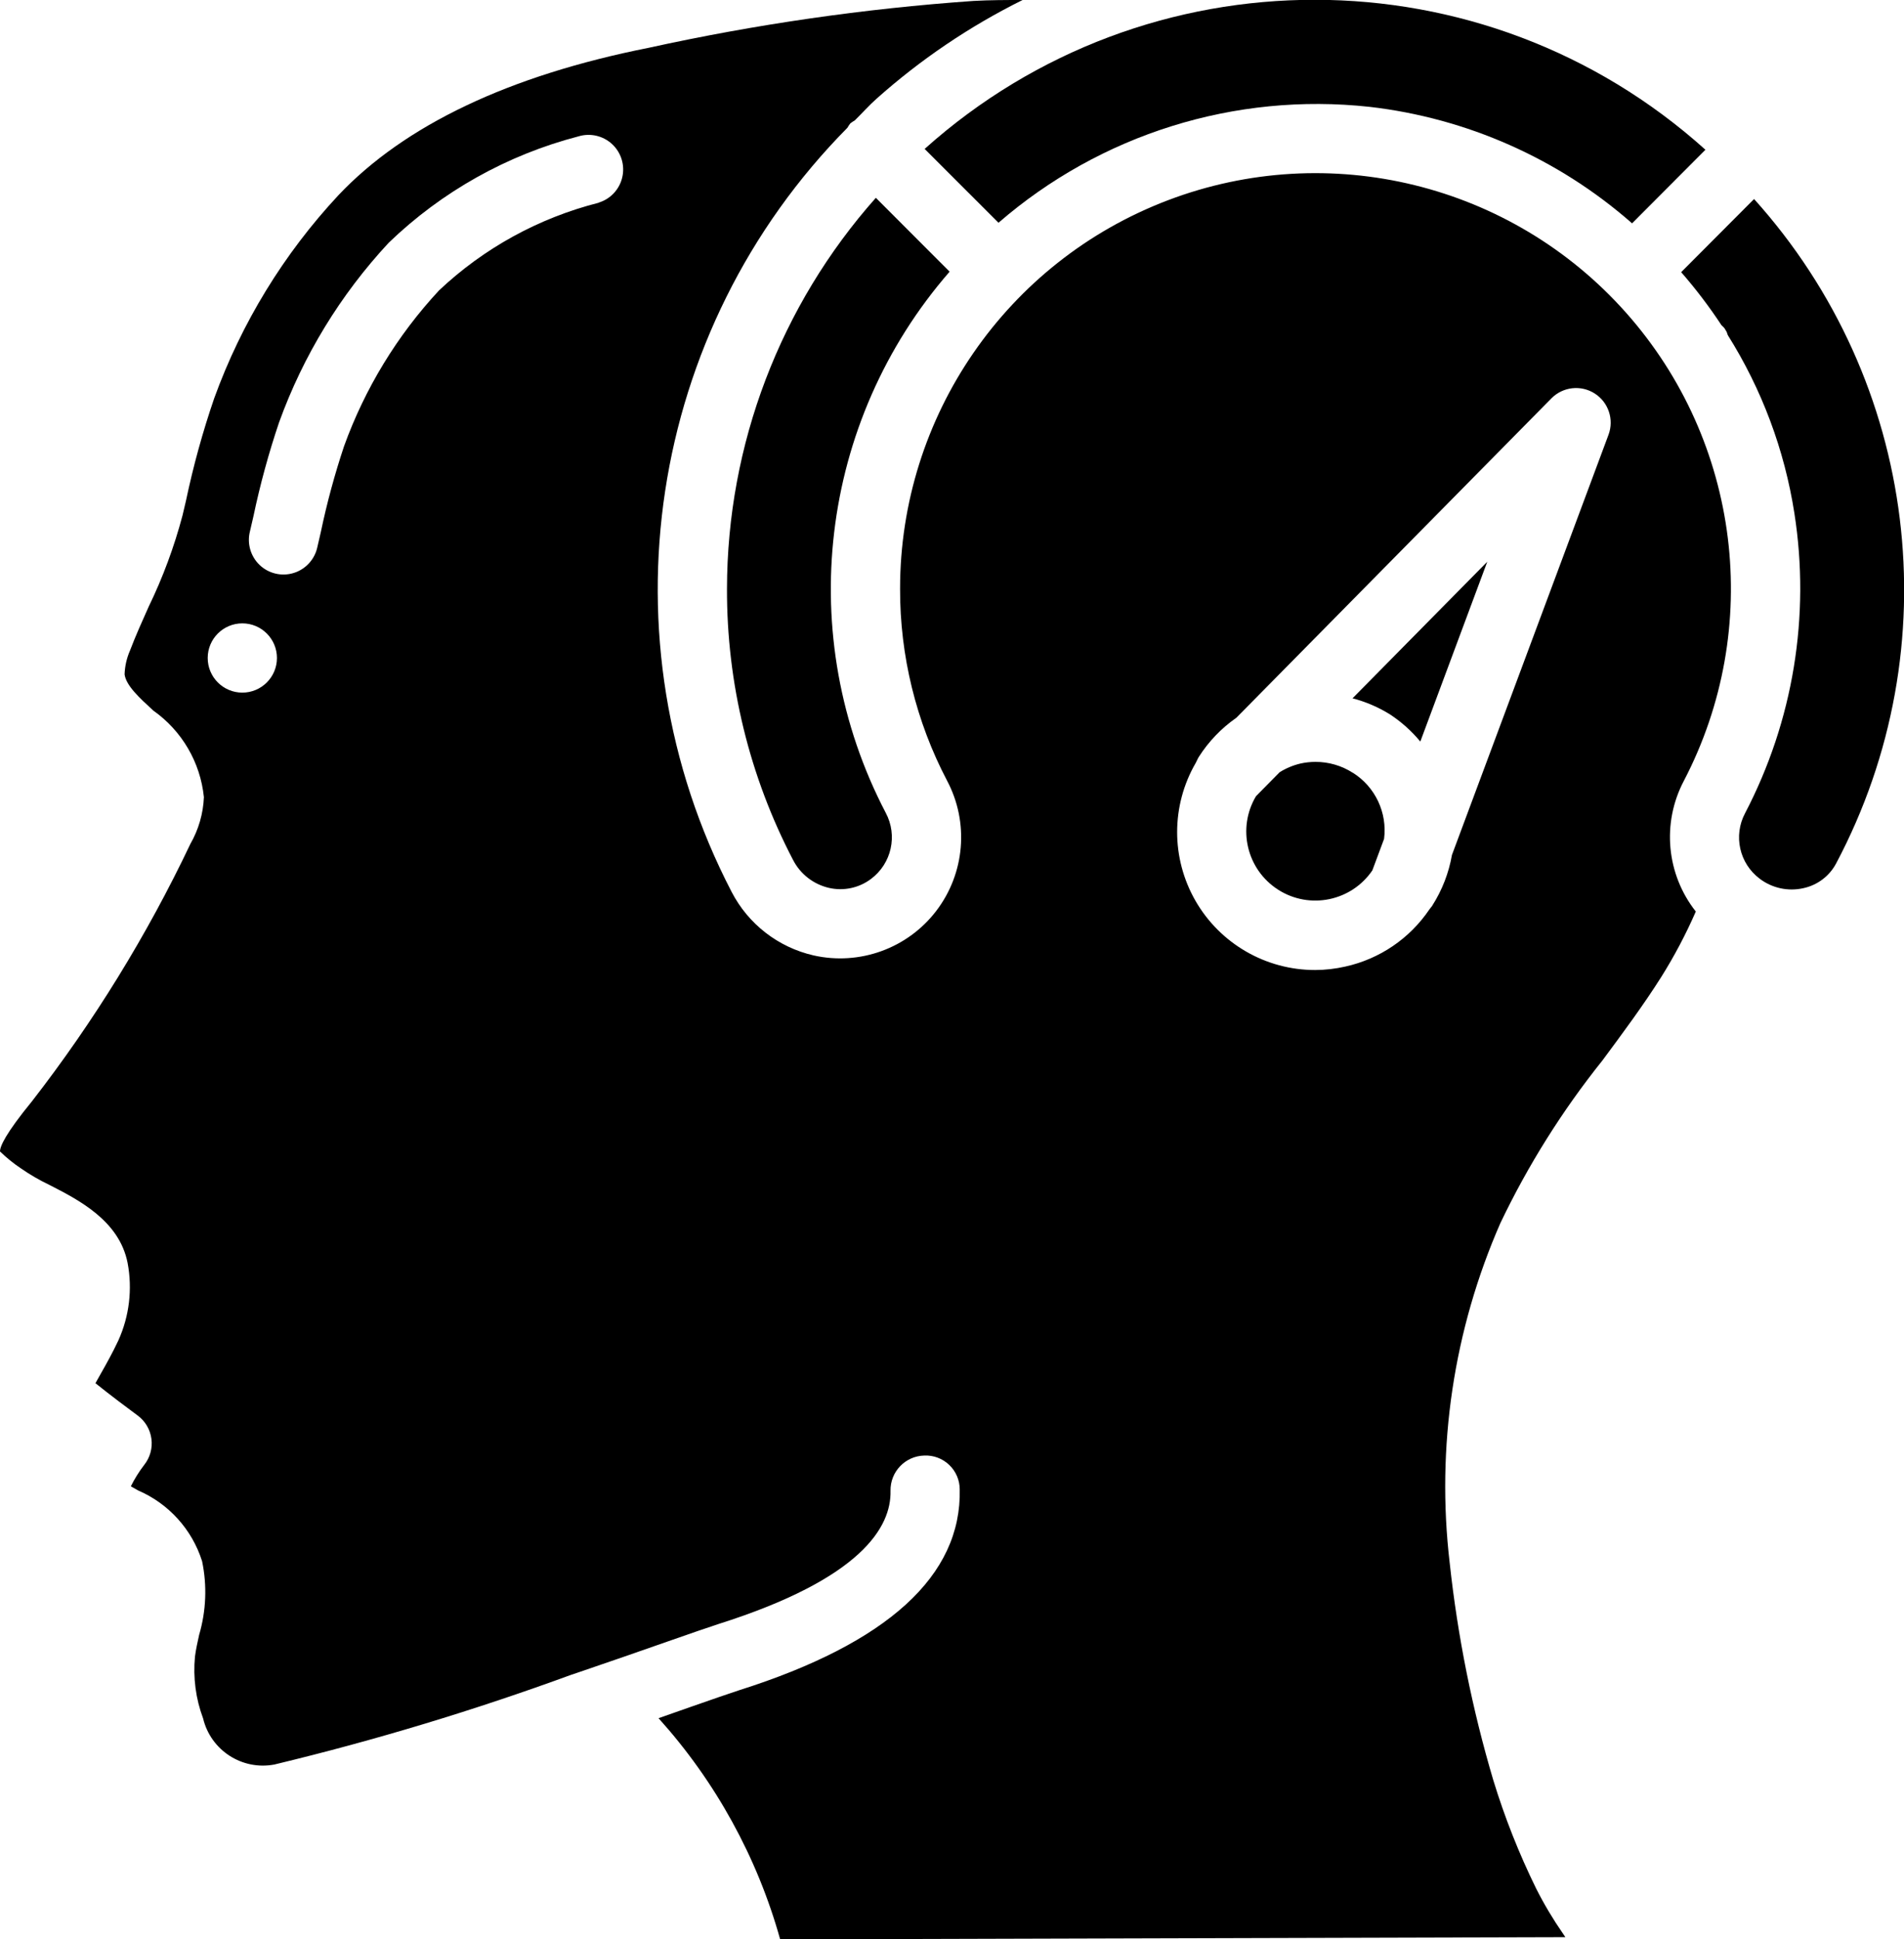
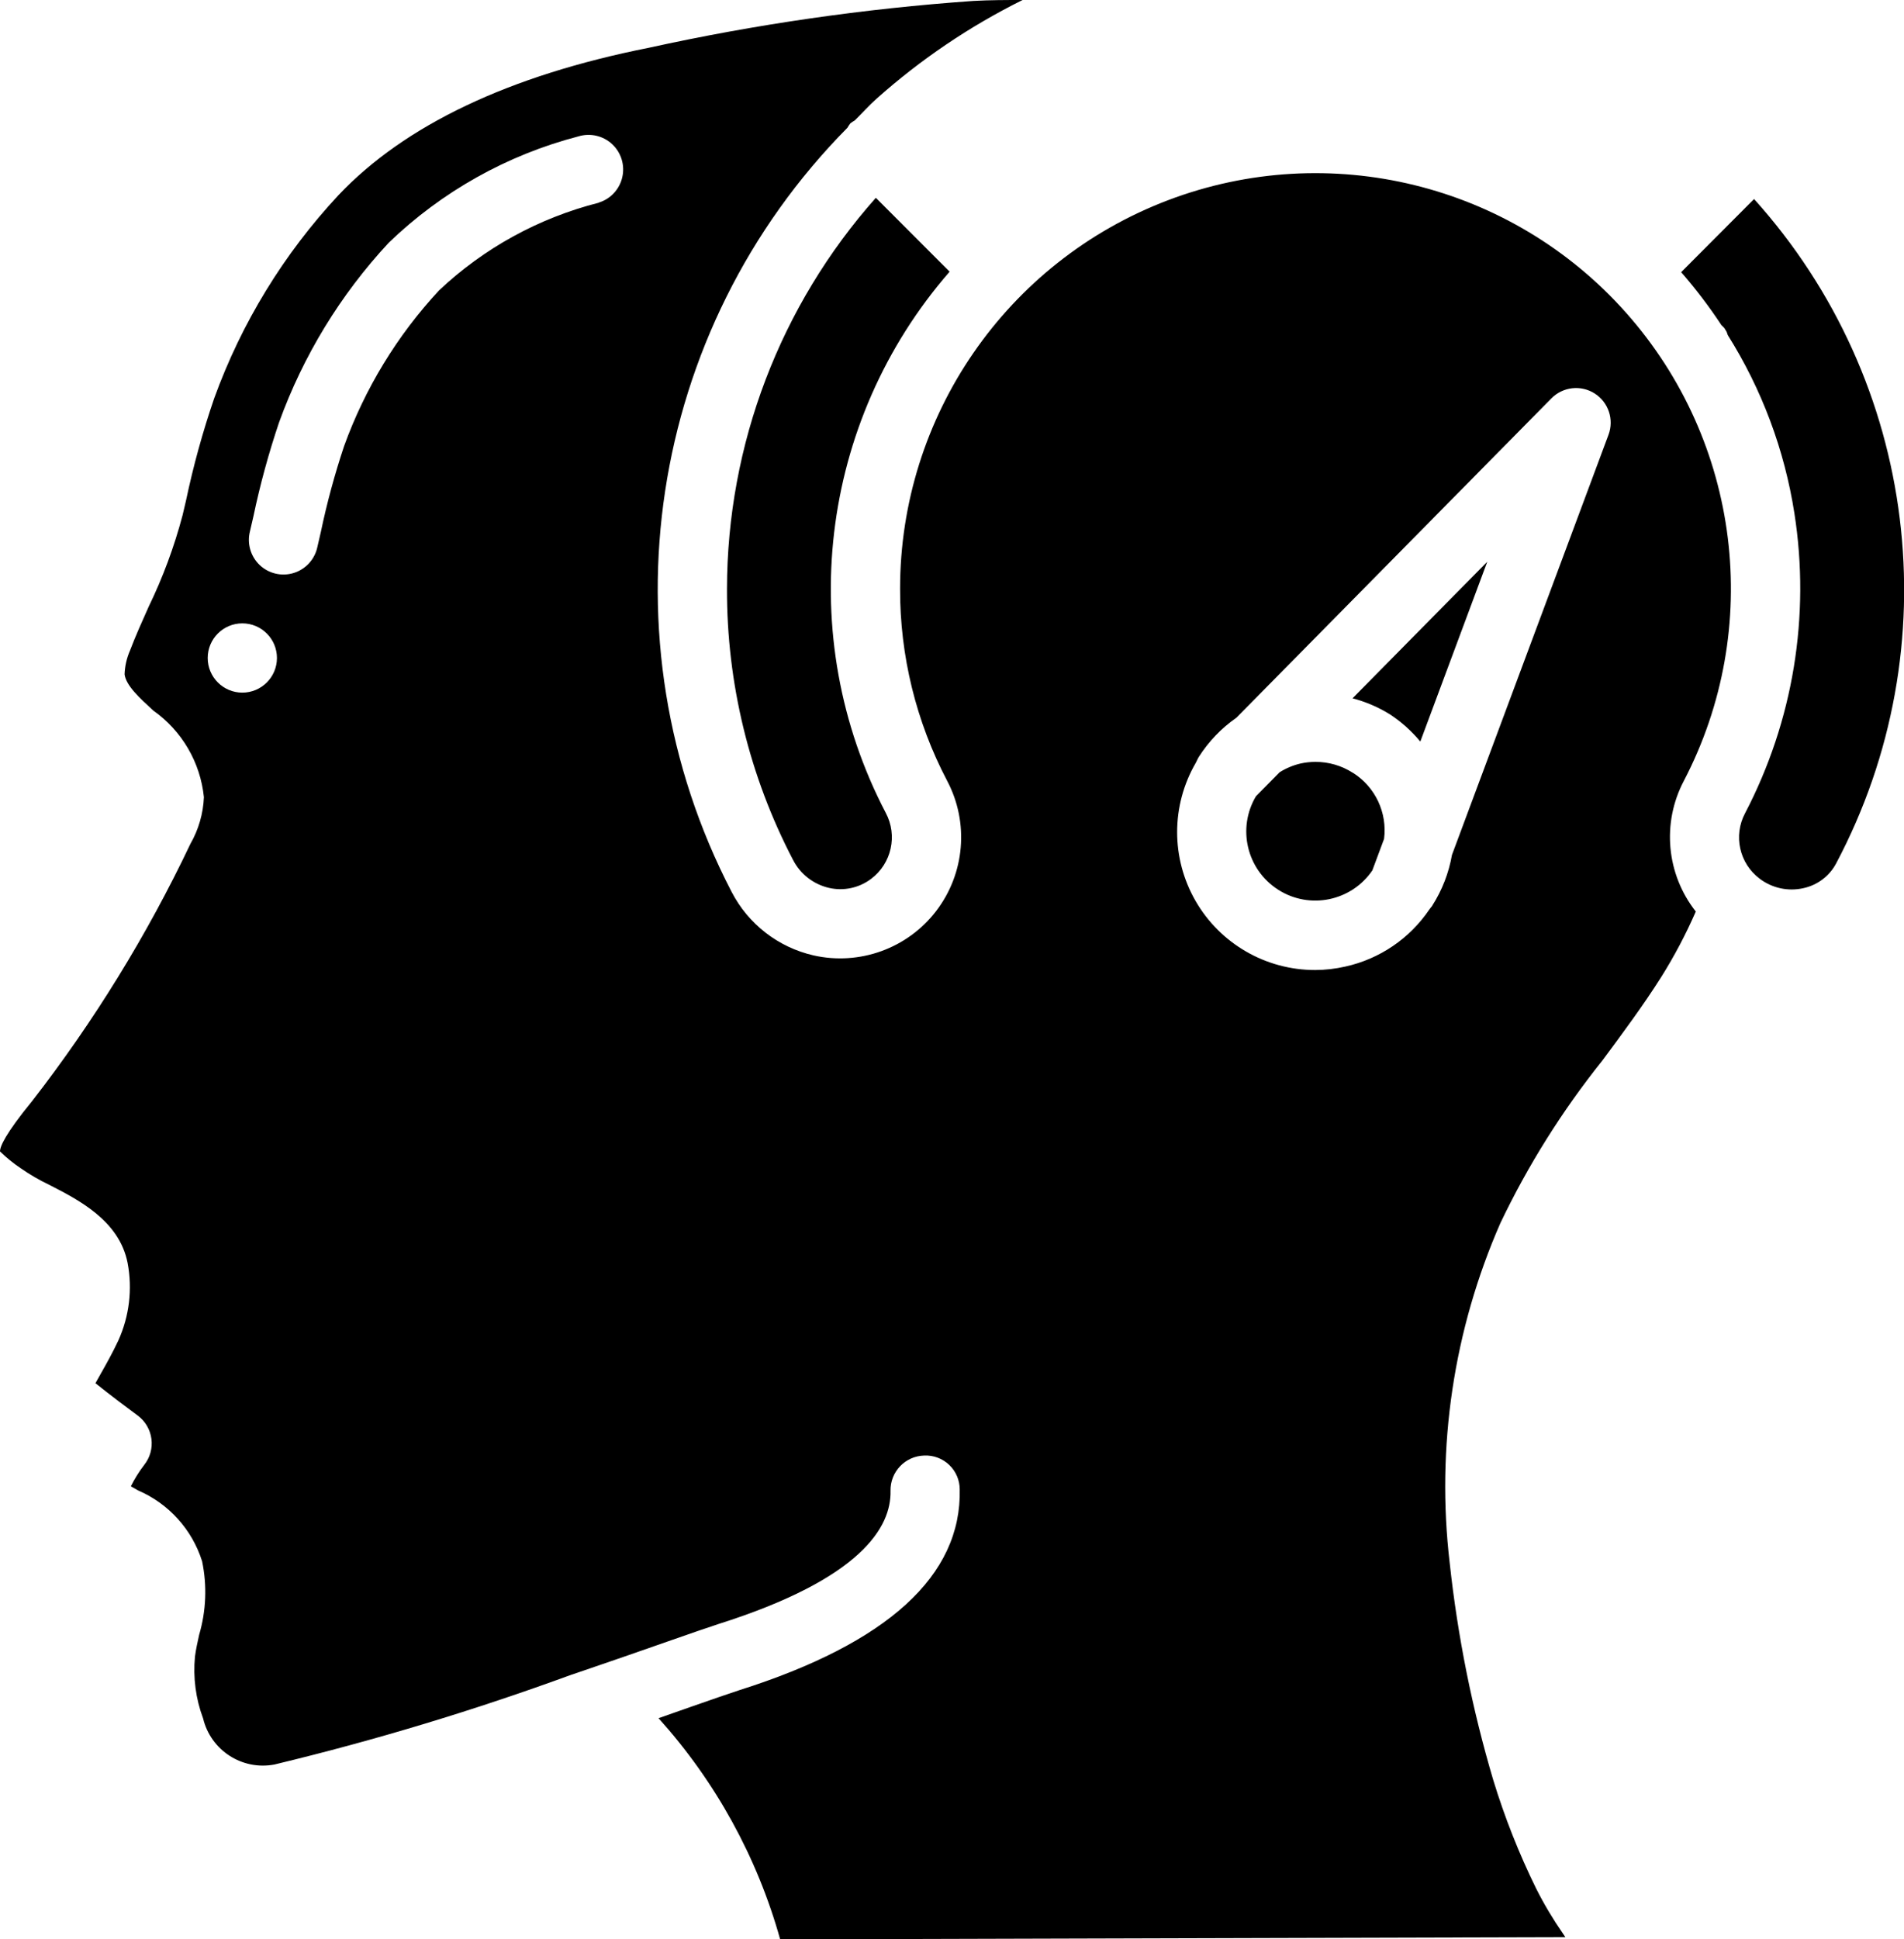
<svg xmlns="http://www.w3.org/2000/svg" viewBox="0 0 55.00 56.00" data-guides="{&quot;vertical&quot;:[],&quot;horizontal&quot;:[]}">
  <path fill="url(#tSvgGradient1f5a481caf)" stroke="none" fill-opacity="1" stroke-width="1" stroke-opacity="1" id="tSvga0550dc8d4" title="Path 10" d="M39.076 22.314C38.755 22.108 38.381 21.999 38 22C37.853 22 37.707 22.016 37.564 22.048C37.352 22.098 37.149 22.183 36.964 22.299C36.736 22.53 36.509 22.76 36.281 22.991C35.73 23.917 36.015 25.113 36.923 25.692C37.831 26.271 39.035 26.024 39.642 25.134C39.755 24.831 39.868 24.527 39.981 24.224C40.078 23.467 39.727 22.722 39.081 22.315C39.079 22.315 39.078 22.314 39.076 22.314Z" />
  <path fill="url(#tSvgGradientd2e975ab45)" stroke="none" fill-opacity="1" stroke-width="1" stroke-opacity="1" id="tSvg1918e02b3ad" title="Path 11" d="M25.3 5.712C22.536 8.823 21.006 12.838 21 17C20.992 19.726 21.646 22.413 22.908 24.83C23.117 25.239 23.497 25.534 23.944 25.638C24.369 25.736 24.815 25.641 25.163 25.378C25.755 24.934 25.935 24.124 25.586 23.471C22.926 18.379 23.658 12.177 27.431 7.845C26.721 7.134 26.01 6.423 25.3 5.712Z" />
-   <path fill="url(#tSvgGradient46c5427403)" stroke="none" fill-opacity="1" stroke-width="1" stroke-opacity="1" id="tSvg6feec8ca75" title="Path 12" d="M26.71 4.3C27.421 5.011 28.132 5.721 28.843 6.432C31.794 3.875 35.677 2.662 39.559 3.085C42.371 3.408 45.018 4.581 47.145 6.449C47.851 5.741 48.558 5.032 49.264 4.324C42.855 -1.44 33.132 -1.451 26.71 4.3Z" />
  <path fill="url(#tSvgGradient143d5095110)" stroke="none" fill-opacity="1" stroke-width="1" stroke-opacity="1" id="tSvg8378cf6ce7" title="Path 13" d="M50.832 25.374C51.191 25.646 51.652 25.746 52.091 25.647C52.496 25.561 52.843 25.301 53.038 24.935C56.358 18.677 55.411 11.01 50.669 5.747C49.967 6.451 49.265 7.155 48.563 7.859C48.985 8.343 49.374 8.854 49.727 9.39C49.758 9.418 49.787 9.447 49.814 9.478C49.826 9.496 49.867 9.564 49.877 9.583C49.89 9.614 49.901 9.645 49.91 9.677C50.895 11.243 51.549 12.994 51.834 14.822C52.298 17.786 51.799 20.821 50.41 23.48C50.064 24.129 50.244 24.933 50.832 25.374Z" />
  <path fill="url(#tSvgGradientc71b771da6)" stroke="none" fill-opacity="1" stroke-width="1" stroke-opacity="1" id="tSvg18827a01c11" title="Path 14" d="M46.286 30.625C46.866 29.843 47.466 29.035 47.986 28.214C48.366 27.609 48.7 26.976 48.986 26.321C48.136 25.244 48 23.768 48.638 22.553C50.944 18.136 50.28 12.754 46.97 9.029C43.661 5.305 38.394 4.013 33.736 5.783C29.079 7.553 26 12.018 26 17C25.995 18.931 26.461 20.835 27.359 22.545C27.997 23.751 27.874 25.219 27.045 26.303C26.216 27.387 24.831 27.888 23.5 27.588C22.479 27.354 21.613 26.683 21.133 25.752C17.341 18.451 18.693 9.537 24.479 3.689C24.504 3.645 24.532 3.603 24.563 3.563C24.603 3.531 24.646 3.503 24.691 3.478C24.902 3.27 25.097 3.05 25.319 2.852C26.592 1.717 28.011 0.758 29.539 0C29.074 0 28.602 0 28.118 0.027C24.963 0.249 21.829 0.701 18.74 1.38C14.704 2.18 11.689 3.615 9.776 5.637C8.197 7.33 6.977 9.324 6.188 11.5C5.856 12.467 5.584 13.454 5.373 14.455C5.34 14.597 5.306 14.739 5.273 14.881C5.032 15.79 4.705 16.674 4.294 17.52C4.106 17.94 3.917 18.36 3.754 18.788C3.659 19.005 3.607 19.238 3.599 19.474C3.643 19.798 4.025 20.148 4.429 20.519C5.255 21.102 5.788 22.014 5.89 23.019C5.87 23.493 5.736 23.956 5.5 24.368C4.248 27.003 2.713 29.495 0.924 31.8C0.162 32.731 0 33.1 0 33.249C0.185 33.429 0.386 33.592 0.6 33.735C0.861 33.917 1.137 34.077 1.424 34.214C2.277 34.65 3.446 35.248 3.686 36.468C3.829 37.224 3.736 38.005 3.419 38.706C3.245 39.076 3.065 39.396 2.908 39.672C2.859 39.758 2.808 39.854 2.757 39.941C3.172 40.275 3.738 40.699 3.978 40.875C4.196 41.036 4.339 41.279 4.374 41.548C4.41 41.816 4.334 42.088 4.166 42.3C4.018 42.493 3.888 42.7 3.78 42.918C3.849 42.958 3.918 42.998 3.988 43.037C4.872 43.417 5.548 44.164 5.838 45.082C5.985 45.787 5.955 46.518 5.752 47.209C5.706 47.418 5.659 47.627 5.632 47.836C5.574 48.441 5.654 49.052 5.867 49.621C6.088 50.542 6.994 51.128 7.925 50.952C10.839 50.251 13.711 49.383 16.525 48.352C16.527 48.352 16.529 48.352 16.531 48.352C17.575 47.998 18.52 47.667 19.264 47.407C19.955 47.166 20.476 46.984 20.747 46.897C24.905 45.582 25.747 44.081 25.724 43.052C25.712 42.5 26.148 42.043 26.7 42.03C26.967 42.018 27.226 42.116 27.419 42.3C27.613 42.484 27.722 42.739 27.723 43.006C27.781 45.498 25.639 47.449 21.354 48.806C21.096 48.889 20.592 49.065 19.923 49.298C19.623 49.403 19.323 49.509 19.023 49.614C20.671 51.443 21.874 53.629 22.536 56C30.097 55.979 37.657 55.958 45.218 55.937C45.196 55.904 45.173 55.87 45.151 55.837C44.863 55.422 44.604 54.988 44.376 54.537C43.879 53.526 43.464 52.477 43.135 51.4C42.528 49.353 42.107 47.255 41.877 45.133C41.483 41.788 41.989 38.398 43.343 35.313C44.141 33.643 45.129 32.07 46.286 30.625ZM7 20C6.448 20 6 19.552 6 19C6 18.448 6.448 18 7 18C7.552 18 8 18.448 8 19C8 19.552 7.552 20 7 20ZM17.292 5.855C15.565 6.293 13.978 7.164 12.682 8.386C11.474 9.686 10.541 11.217 9.938 12.886C9.668 13.696 9.444 14.521 9.269 15.357C9.236 15.501 9.202 15.646 9.169 15.79C9.096 16.146 8.835 16.435 8.488 16.544C8.141 16.653 7.762 16.565 7.499 16.314C7.236 16.062 7.13 15.688 7.222 15.336C7.255 15.192 7.289 15.047 7.322 14.903C7.515 13.987 7.762 13.082 8.062 12.195C8.758 10.271 9.835 8.507 11.229 7.009C12.762 5.532 14.649 4.474 16.709 3.938C17.051 3.834 17.422 3.92 17.683 4.163C17.945 4.407 18.056 4.772 17.975 5.12C17.895 5.468 17.635 5.747 17.293 5.851C17.293 5.852 17.292 5.854 17.292 5.855ZM41.373 26.155C41.36 26.175 41.342 26.19 41.329 26.21C41.316 26.23 41.304 26.243 41.291 26.259C40.723 27.1 39.854 27.691 38.863 27.91C38.577 27.975 38.285 28.009 37.992 28.01C36.567 28.012 35.249 27.252 34.537 26.018C33.824 24.783 33.826 23.262 34.541 22.029C34.543 22.025 34.545 22.021 34.547 22.017C34.577 21.965 34.595 21.909 34.628 21.858C34.912 21.412 35.281 21.027 35.715 20.725C38.748 17.651 41.782 14.577 44.815 11.503C45.146 11.167 45.667 11.108 46.065 11.362C46.463 11.616 46.629 12.113 46.464 12.555C44.957 16.599 43.449 20.643 41.942 24.687C41.851 25.208 41.658 25.705 41.373 26.151C41.373 26.152 41.373 26.154 41.373 26.155Z" />
  <path fill="url(#tSvgGradientf43eb815f9)" stroke="none" fill-opacity="1" stroke-width="1" stroke-opacity="1" id="tSvg13174e08ffc" title="Path 15" d="M40.151 20.628C40.481 20.845 40.776 21.109 41.028 21.413C41.673 19.682 42.317 17.952 42.962 16.221C41.665 17.535 40.367 18.85 39.07 20.164C39.451 20.264 39.816 20.42 40.151 20.628Z" />
  <defs>
    <linearGradient id="tSvgGradient1f5a481caf" x1="37.999" x2="37.999" y1="26.004" y2="22" gradientUnits="userSpaceOnUse" gradientTransform="">
      <stop offset="0" stop-color="hsl(180,98.25%,55.1%)" stop-opacity="1" transform="translate(-5193, -4665)" />
      <stop offset="1" stop-color="hsl(180,77.14%,41.18%)" stop-opacity="1" transform="translate(-5193, -4665)" />
    </linearGradient>
    <linearGradient id="tSvgGradientd2e975ab45" x1="24.215" x2="24.215" y1="25.676" y2="5.712" gradientUnits="userSpaceOnUse" gradientTransform="">
      <stop offset="0" stop-color="hsl(180,98.25%,55.1%)" stop-opacity="1" transform="translate(-5193, -4665)" />
      <stop offset="1" stop-color="hsl(180,77.14%,41.18%)" stop-opacity="1" transform="translate(-5193, -4665)" />
    </linearGradient>
    <linearGradient id="tSvgGradient46c5427403" x1="37.987" x2="37.987" y1="6.449" y2="-0.006" gradientUnits="userSpaceOnUse" gradientTransform="">
      <stop offset="0" stop-color="hsl(180,98.25%,55.1%)" stop-opacity="1" transform="translate(-5193, -4665)" />
      <stop offset="1" stop-color="hsl(180,77.14%,41.18%)" stop-opacity="1" transform="translate(-5193, -4665)" />
    </linearGradient>
    <linearGradient id="tSvgGradient143d5095110" x1="51.784" x2="51.784" y1="25.685" y2="5.747" gradientUnits="userSpaceOnUse" gradientTransform="">
      <stop offset="0" stop-color="hsl(180,98.25%,55.1%)" stop-opacity="1" transform="translate(-5193, -4665)" />
      <stop offset="1" stop-color="hsl(180,77.14%,41.18%)" stop-opacity="1" transform="translate(-5193, -4665)" />
    </linearGradient>
    <linearGradient id="tSvgGradientc71b771da6" x1="25" x2="25" y1="56" y2="0" gradientUnits="userSpaceOnUse" gradientTransform="">
      <stop offset="0" stop-color="hsl(180,98.25%,55.1%)" stop-opacity="1" transform="translate(-5193, -4665)" />
      <stop offset="1" stop-color="hsl(180,77.14%,41.18%)" stop-opacity="1" transform="translate(-5193, -4665)" />
    </linearGradient>
    <linearGradient id="tSvgGradientf43eb815f9" x1="41.016" x2="41.016" y1="21.413" y2="16.221" gradientUnits="userSpaceOnUse" gradientTransform="">
      <stop offset="0" stop-color="hsl(180,98.25%,55.1%)" stop-opacity="1" transform="translate(-5193, -4665)" />
      <stop offset="1" stop-color="hsl(180,77.14%,41.18%)" stop-opacity="1" transform="translate(-5193, -4665)" />
    </linearGradient>
  </defs>
</svg>